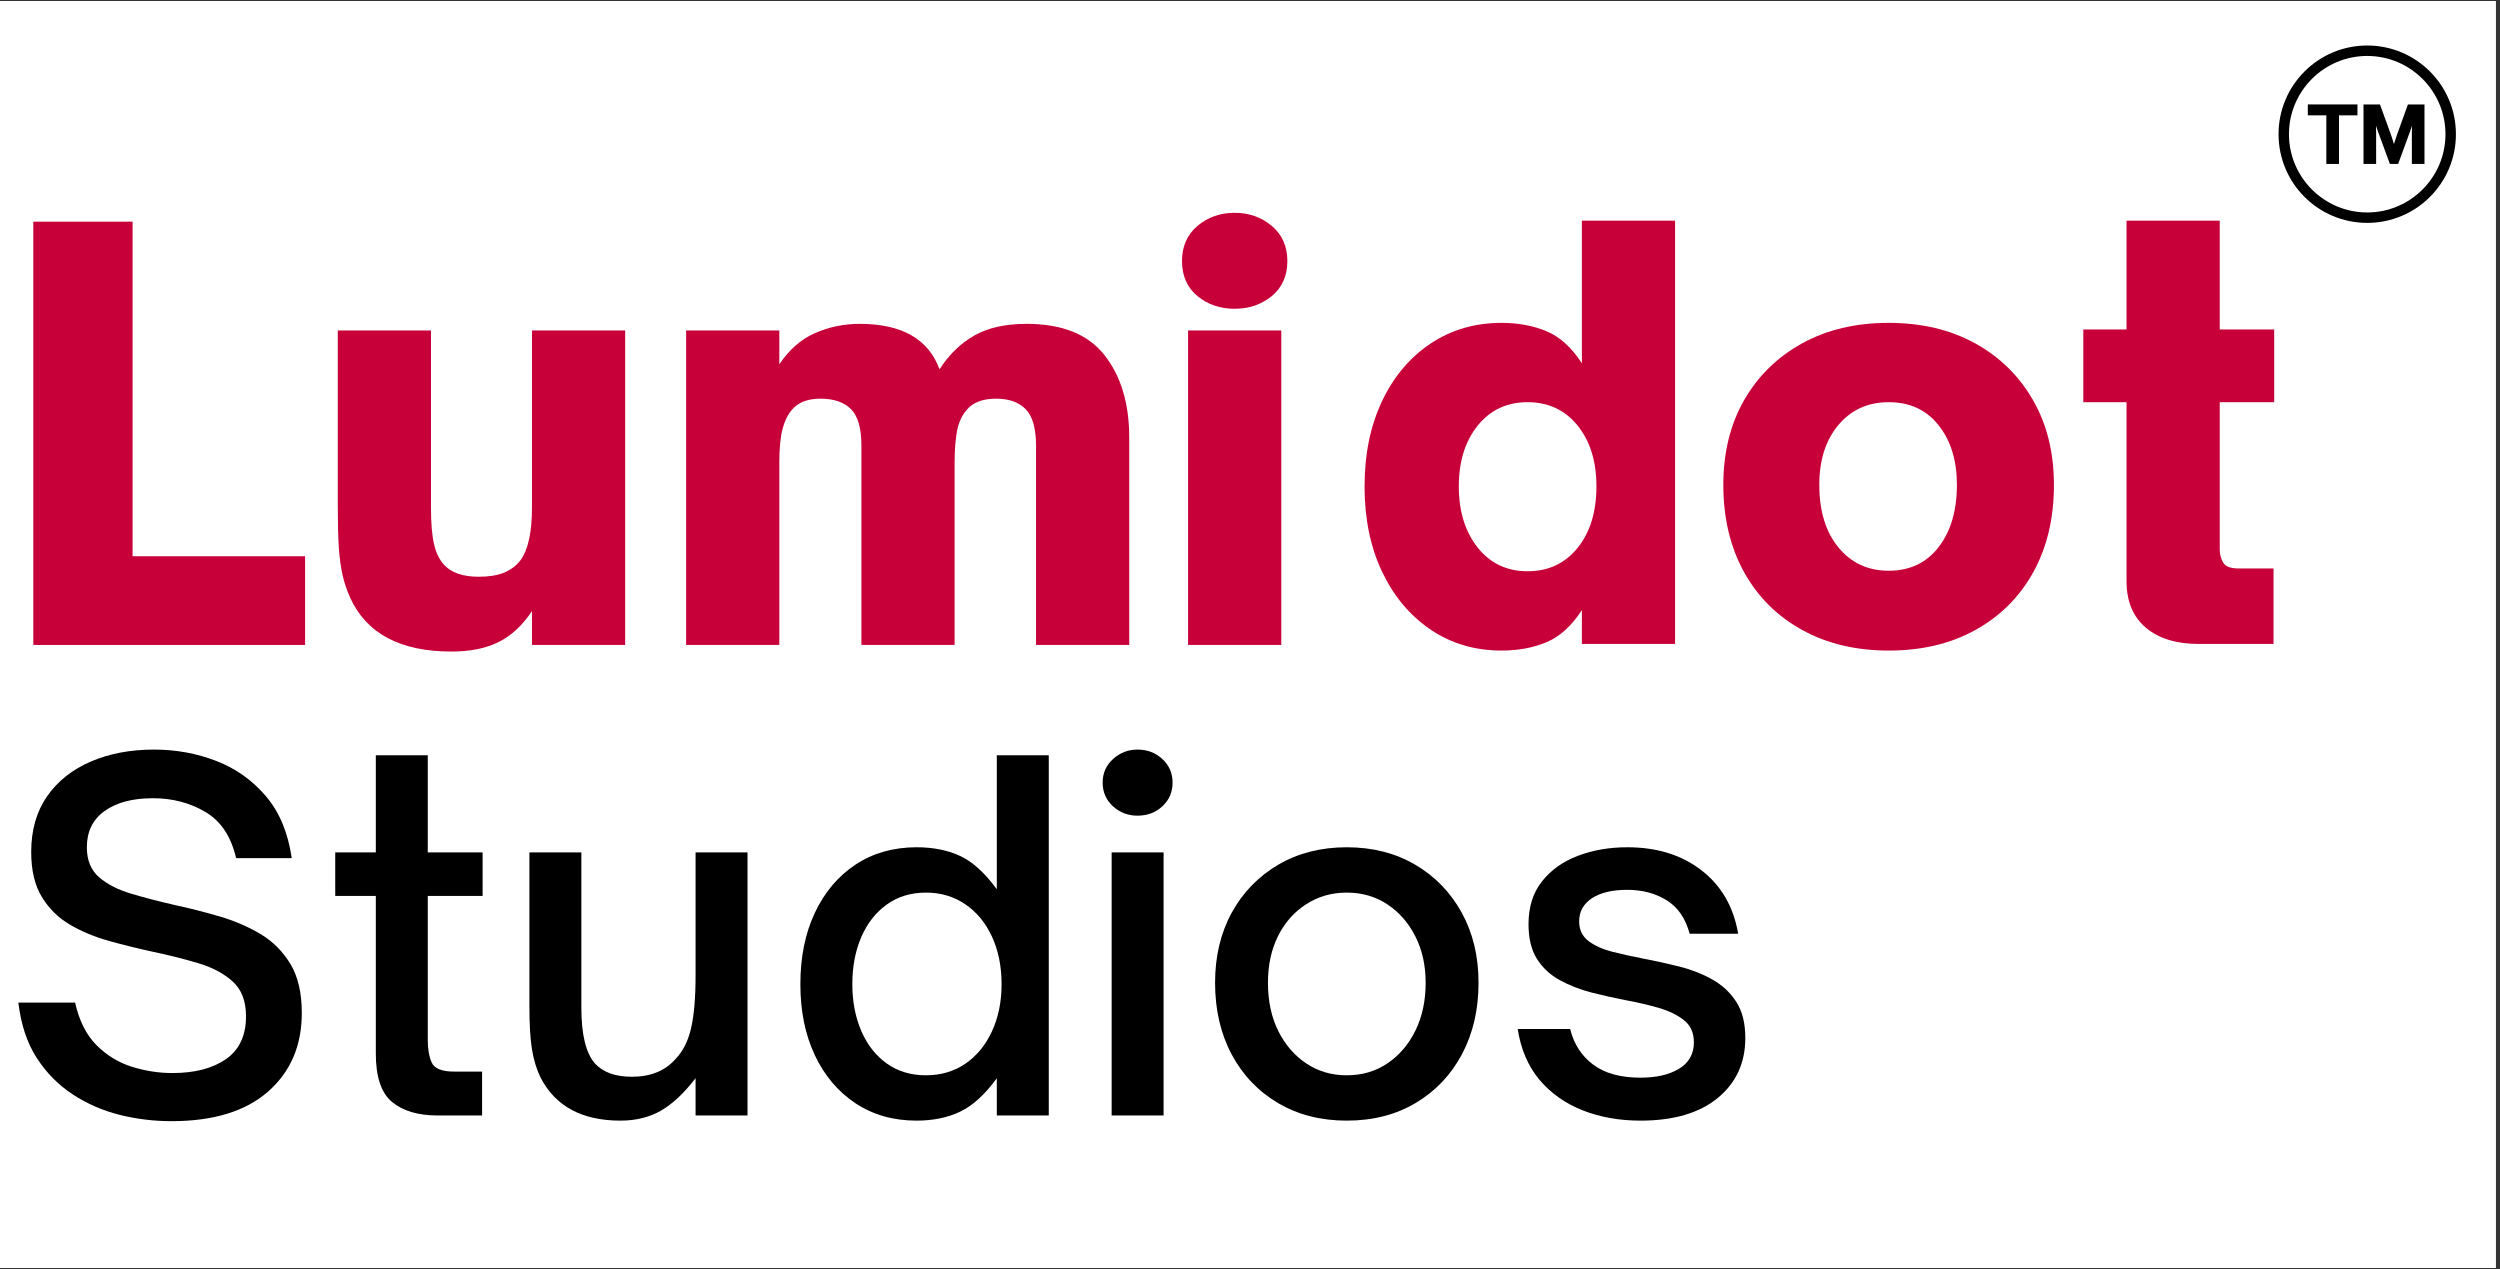
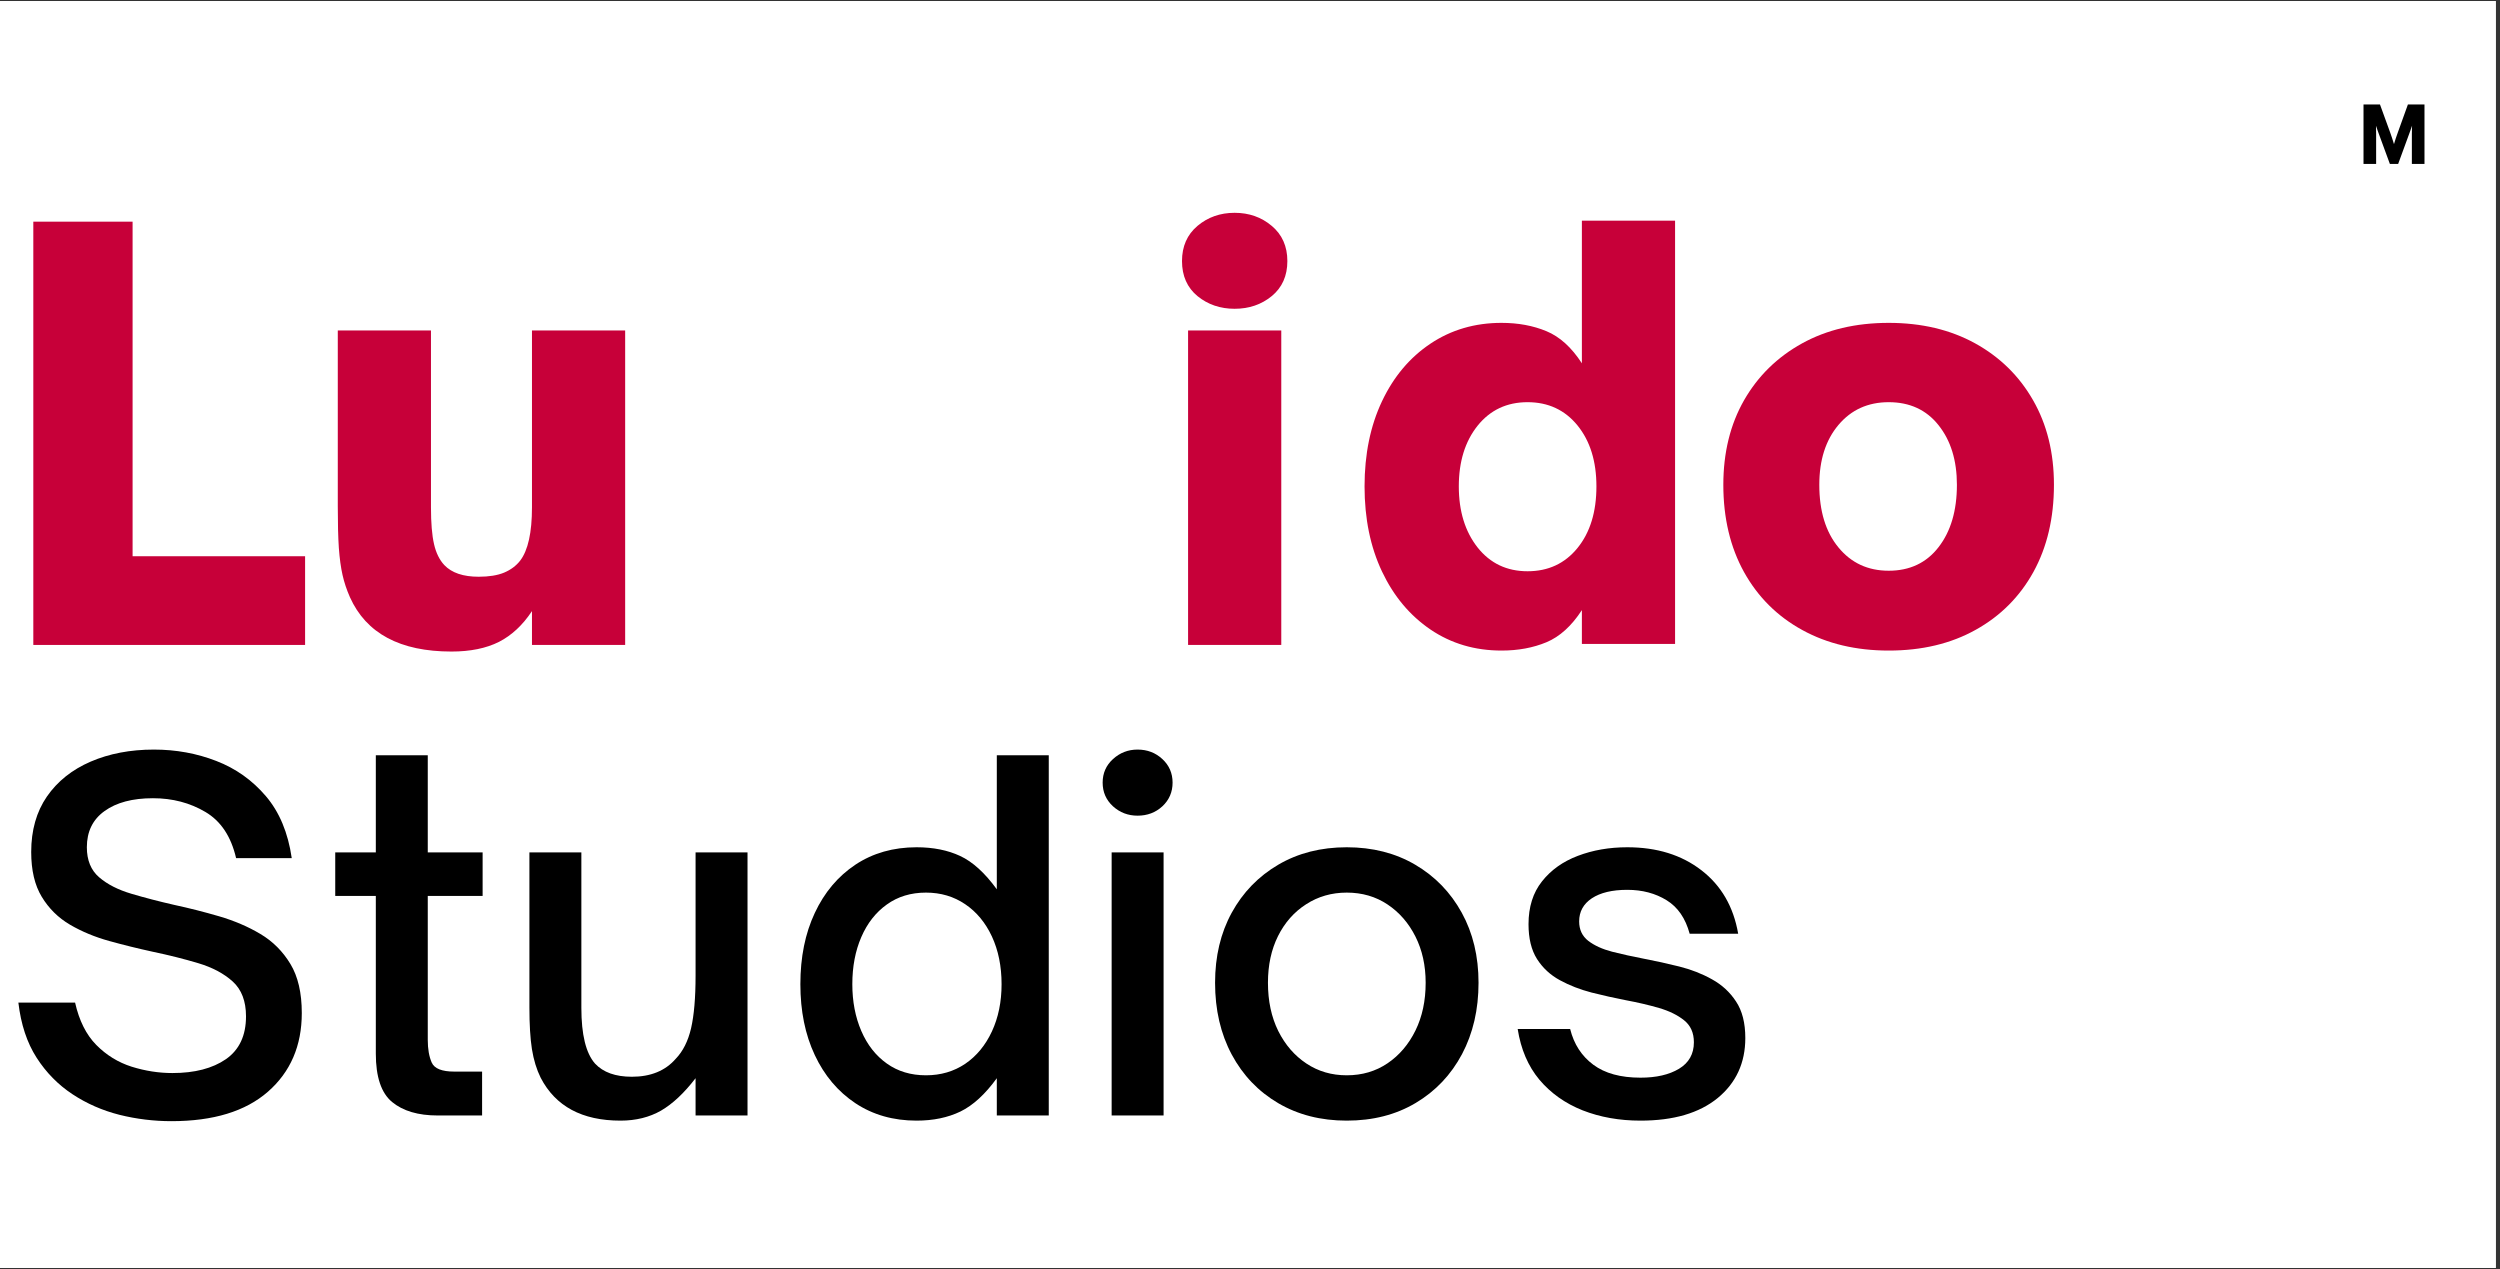
<svg xmlns="http://www.w3.org/2000/svg" width="394" viewBox="0 0 295.5 150" height="200" preserveAspectRatio="xMidYMid meet">
  <rect x="0" y="0" width="295.5" height="150" fill="#333333" stroke="none" />
  <defs>
    <g />
    <clipPath id="833585b10a">
      <path d="M 0 0.125 L 295 0.125 L 295 149.871 L 0 149.871 Z M 0 0.125 " clip-rule="nonzero" />
    </clipPath>
    <clipPath id="53453855ae">
-       <path d="M 269.324 5.379 L 290.289 5.379 L 290.289 26.344 L 269.324 26.344 Z M 269.324 5.379 " clip-rule="nonzero" />
-     </clipPath>
+       </clipPath>
  </defs>
  <g clip-path="url(#833585b10a)">
    <path fill="#ffffff" d="M 0 0.125 L 295 0.125 L 295 149.875 L 0 149.875 Z M 0 0.125 " fill-opacity="1" fill-rule="nonzero" />
    <path fill="#ffffff" d="M 0 0.125 L 295 0.125 L 295 149.875 L 0 149.875 Z M 0 0.125 " fill-opacity="1" fill-rule="nonzero" />
  </g>
  <g fill="#000000" fill-opacity="1">
    <g transform="translate(0, 131.85)">
      <g>
        <path d="M 20.266 0.672 C 18.18 0.672 16.133 0.422 14.125 -0.078 C 12.113 -0.586 10.258 -1.398 8.562 -2.516 C 6.875 -3.629 5.461 -5.066 4.328 -6.828 C 3.191 -8.598 2.473 -10.77 2.172 -13.344 L 8.875 -13.344 C 9.352 -11.219 10.188 -9.551 11.375 -8.344 C 12.57 -7.133 13.969 -6.273 15.562 -5.766 C 17.164 -5.266 18.77 -5.016 20.375 -5.016 C 23.008 -5.016 25.117 -5.562 26.703 -6.656 C 28.285 -7.758 29.078 -9.445 29.078 -11.719 C 29.078 -13.508 28.555 -14.879 27.516 -15.828 C 26.473 -16.773 25.113 -17.5 23.438 -18 C 21.77 -18.5 19.969 -18.953 18.031 -19.359 C 16.312 -19.734 14.602 -20.156 12.906 -20.625 C 11.219 -21.094 9.676 -21.734 8.281 -22.547 C 6.883 -23.367 5.77 -24.469 4.938 -25.844 C 4.102 -27.219 3.688 -28.984 3.688 -31.141 C 3.688 -33.711 4.305 -35.898 5.547 -37.703 C 6.797 -39.504 8.52 -40.879 10.719 -41.828 C 12.914 -42.773 15.406 -43.25 18.188 -43.25 C 20.801 -43.25 23.258 -42.801 25.562 -41.906 C 27.863 -41.02 29.816 -39.633 31.422 -37.75 C 33.023 -35.875 34.047 -33.43 34.484 -30.422 L 27.906 -30.422 C 27.312 -32.984 26.102 -34.801 24.281 -35.875 C 22.457 -36.957 20.391 -37.5 18.078 -37.5 C 15.66 -37.5 13.754 -36.992 12.359 -35.984 C 10.961 -34.984 10.266 -33.555 10.266 -31.703 C 10.266 -30.172 10.75 -28.988 11.719 -28.156 C 12.688 -27.32 13.961 -26.672 15.547 -26.203 C 17.129 -25.734 18.812 -25.297 20.594 -24.891 C 22.344 -24.516 24.109 -24.066 25.891 -23.547 C 27.68 -23.023 29.312 -22.328 30.781 -21.453 C 32.25 -20.578 33.43 -19.395 34.328 -17.906 C 35.223 -16.426 35.672 -14.492 35.672 -12.109 C 35.672 -8.242 34.336 -5.145 31.672 -2.812 C 29.016 -0.488 25.211 0.672 20.266 0.672 Z M 20.266 0.672 " />
      </g>
    </g>
  </g>
  <g fill="#000000" fill-opacity="1">
    <g transform="translate(38.234, 131.85)">
      <g>
        <path d="M 18.75 0 L 13.5 0 C 11.195 0 9.398 -0.531 8.109 -1.594 C 6.828 -2.656 6.188 -4.562 6.188 -7.312 L 6.188 -25.953 L 1.391 -25.953 L 1.391 -31.094 L 6.188 -31.094 L 6.188 -42.578 L 12.328 -42.578 L 12.328 -31.094 L 18.812 -31.094 L 18.812 -25.953 L 12.328 -25.953 L 12.328 -8.938 C 12.328 -7.852 12.484 -6.957 12.797 -6.25 C 13.117 -5.539 14.004 -5.188 15.453 -5.188 L 18.75 -5.188 Z M 18.75 0 " />
      </g>
    </g>
  </g>
  <g fill="#000000" fill-opacity="1">
    <g transform="translate(58.998, 131.85)">
      <g>
        <path d="M 14.344 0.609 C 9.801 0.609 6.656 -1.082 4.906 -4.469 C 4.426 -5.438 4.082 -6.562 3.875 -7.844 C 3.676 -9.125 3.578 -10.77 3.578 -12.781 L 3.578 -31.094 L 9.719 -31.094 L 9.719 -12.719 C 9.719 -9.562 10.254 -7.367 11.328 -6.141 C 12.297 -5.098 13.75 -4.578 15.688 -4.578 C 17.914 -4.578 19.645 -5.285 20.875 -6.703 C 21.727 -7.586 22.332 -8.789 22.688 -10.312 C 23.039 -11.844 23.219 -13.91 23.219 -16.516 L 23.219 -31.094 L 29.359 -31.094 L 29.359 0 L 23.219 0 L 23.219 -4.406 C 21.875 -2.656 20.516 -1.379 19.141 -0.578 C 17.766 0.211 16.164 0.609 14.344 0.609 Z M 14.344 0.609 " />
      </g>
    </g>
  </g>
  <g fill="#000000" fill-opacity="1">
    <g transform="translate(92.042, 131.85)">
      <g>
        <path d="M 16.297 0.609 C 13.547 0.609 11.133 -0.078 9.062 -1.453 C 7 -2.828 5.398 -4.723 4.266 -7.141 C 3.129 -9.555 2.562 -12.348 2.562 -15.516 C 2.562 -18.711 3.129 -21.52 4.266 -23.938 C 5.398 -26.363 7 -28.266 9.062 -29.641 C 11.133 -31.016 13.547 -31.703 16.297 -31.703 C 18.266 -31.703 19.984 -31.359 21.453 -30.672 C 22.93 -29.984 24.375 -28.672 25.781 -26.734 L 25.781 -42.578 L 31.922 -42.578 L 31.922 0 L 25.781 0 L 25.781 -4.406 C 24.406 -2.508 22.973 -1.195 21.484 -0.469 C 19.992 0.25 18.266 0.609 16.297 0.609 Z M 17.406 -4.75 C 19.156 -4.75 20.703 -5.203 22.047 -6.109 C 23.391 -7.023 24.441 -8.301 25.203 -9.938 C 25.961 -11.57 26.344 -13.43 26.344 -15.516 C 26.344 -17.641 25.961 -19.52 25.203 -21.156 C 24.441 -22.789 23.391 -24.062 22.047 -24.969 C 20.703 -25.883 19.156 -26.344 17.406 -26.344 C 15.625 -26.344 14.082 -25.875 12.781 -24.938 C 11.477 -24.008 10.473 -22.727 9.766 -21.094 C 9.055 -19.457 8.703 -17.598 8.703 -15.516 C 8.703 -13.473 9.055 -11.629 9.766 -9.984 C 10.473 -8.348 11.477 -7.066 12.781 -6.141 C 14.082 -5.211 15.625 -4.75 17.406 -4.75 Z M 17.406 -4.75 " />
      </g>
    </g>
  </g>
  <g fill="#000000" fill-opacity="1">
    <g transform="translate(127.708, 131.85)">
      <g>
        <path d="M 6.75 -35.438 C 5.633 -35.438 4.664 -35.805 3.844 -36.547 C 3.031 -37.297 2.625 -38.227 2.625 -39.344 C 2.625 -40.457 3.031 -41.383 3.844 -42.125 C 4.664 -42.875 5.633 -43.25 6.75 -43.25 C 7.906 -43.25 8.883 -42.875 9.688 -42.125 C 10.488 -41.383 10.891 -40.457 10.891 -39.344 C 10.891 -38.227 10.488 -37.297 9.688 -36.547 C 8.883 -35.805 7.906 -35.438 6.75 -35.438 Z M 9.828 0 L 3.688 0 L 3.688 -31.094 L 9.828 -31.094 Z M 9.828 0 " />
      </g>
    </g>
  </g>
  <g fill="#000000" fill-opacity="1">
    <g transform="translate(141.216, 131.85)">
      <g>
        <path d="M 17.969 0.609 C 14.914 0.609 12.219 -0.078 9.875 -1.453 C 7.531 -2.828 5.695 -4.742 4.375 -7.203 C 3.062 -9.66 2.406 -12.488 2.406 -15.688 C 2.406 -18.812 3.062 -21.57 4.375 -23.969 C 5.695 -26.375 7.531 -28.266 9.875 -29.641 C 12.219 -31.016 14.914 -31.703 17.969 -31.703 C 21.02 -31.703 23.719 -31.016 26.062 -29.641 C 28.406 -28.266 30.238 -26.375 31.562 -23.969 C 32.883 -21.57 33.547 -18.812 33.547 -15.688 C 33.547 -12.52 32.895 -9.707 31.594 -7.25 C 30.289 -4.801 28.469 -2.879 26.125 -1.484 C 23.781 -0.086 21.062 0.609 17.969 0.609 Z M 17.969 -4.75 C 19.789 -4.75 21.398 -5.223 22.797 -6.172 C 24.191 -7.117 25.289 -8.41 26.094 -10.047 C 26.895 -11.68 27.297 -13.562 27.297 -15.688 C 27.297 -17.727 26.895 -19.547 26.094 -21.141 C 25.289 -22.742 24.191 -24.008 22.797 -24.938 C 21.398 -25.875 19.789 -26.344 17.969 -26.344 C 16.188 -26.344 14.586 -25.883 13.172 -24.969 C 11.754 -24.062 10.645 -22.805 9.844 -21.203 C 9.051 -19.609 8.656 -17.77 8.656 -15.688 C 8.656 -13.531 9.062 -11.629 9.875 -9.984 C 10.695 -8.348 11.805 -7.066 13.203 -6.141 C 14.598 -5.211 16.188 -4.75 17.969 -4.75 Z M 17.969 -4.75 " />
      </g>
    </g>
  </g>
  <g fill="#000000" fill-opacity="1">
    <g transform="translate(177.218, 131.85)">
      <g>
        <path d="M 16.688 0.609 C 14.195 0.609 11.914 0.203 9.844 -0.609 C 7.781 -1.43 6.078 -2.641 4.734 -4.234 C 3.398 -5.836 2.547 -7.832 2.172 -10.219 L 8.375 -10.219 C 8.82 -8.426 9.734 -7.02 11.109 -6 C 12.484 -4.977 14.344 -4.469 16.688 -4.469 C 18.551 -4.469 20.066 -4.816 21.234 -5.516 C 22.41 -6.223 23 -7.27 23 -8.656 C 23 -9.77 22.613 -10.633 21.844 -11.25 C 21.082 -11.863 20.098 -12.348 18.891 -12.703 C 17.68 -13.055 16.367 -13.363 14.953 -13.625 C 13.617 -13.883 12.27 -14.188 10.906 -14.531 C 9.551 -14.883 8.305 -15.367 7.172 -15.984 C 6.035 -16.598 5.129 -17.438 4.453 -18.5 C 3.785 -19.562 3.453 -20.93 3.453 -22.609 C 3.453 -24.648 3.984 -26.336 5.047 -27.672 C 6.109 -29.016 7.52 -30.02 9.281 -30.688 C 11.051 -31.363 13 -31.703 15.125 -31.703 C 18.625 -31.703 21.547 -30.797 23.891 -28.984 C 26.234 -27.18 27.68 -24.68 28.234 -21.484 L 22.5 -21.484 C 22.008 -23.305 21.102 -24.625 19.781 -25.438 C 18.457 -26.258 16.906 -26.672 15.125 -26.672 C 13.344 -26.672 11.945 -26.336 10.938 -25.672 C 9.938 -25.004 9.438 -24.094 9.438 -22.938 C 9.438 -21.969 9.797 -21.203 10.516 -20.641 C 11.242 -20.086 12.18 -19.66 13.328 -19.359 C 14.484 -19.066 15.734 -18.789 17.078 -18.531 C 18.453 -18.27 19.848 -17.961 21.266 -17.609 C 22.68 -17.254 23.973 -16.75 25.141 -16.094 C 26.316 -15.445 27.266 -14.57 27.984 -13.469 C 28.711 -12.375 29.078 -10.938 29.078 -9.156 C 29.078 -6.219 27.988 -3.852 25.812 -2.062 C 23.633 -0.281 20.594 0.609 16.688 0.609 Z M 16.688 0.609 " />
      </g>
    </g>
  </g>
  <g fill="#c70039" fill-opacity="1">
    <g transform="translate(159.056, 76.116)">
      <g>
        <path d="M 18.422 0.781 C 15.273 0.781 12.477 -0.047 10.031 -1.703 C 7.582 -3.367 5.672 -5.656 4.297 -8.562 C 2.922 -11.469 2.234 -14.82 2.234 -18.625 C 2.234 -22.426 2.922 -25.781 4.297 -28.688 C 5.672 -31.594 7.582 -33.863 10.031 -35.5 C 12.477 -37.133 15.273 -37.953 18.422 -37.953 C 20.391 -37.953 22.16 -37.625 23.734 -36.969 C 25.305 -36.32 26.703 -35.055 27.922 -33.172 L 27.922 -50.031 L 38.938 -50.031 L 38.938 0 L 27.922 0 L 27.922 -4 C 26.703 -2.125 25.305 -0.859 23.734 -0.203 C 22.16 0.453 20.391 0.781 18.422 0.781 Z M 21.5 -8.594 C 23.945 -8.594 25.914 -9.508 27.406 -11.344 C 28.895 -13.176 29.641 -15.602 29.641 -18.625 C 29.641 -21.594 28.895 -23.992 27.406 -25.828 C 25.914 -27.66 23.945 -28.578 21.5 -28.578 C 19.051 -28.578 17.082 -27.648 15.594 -25.797 C 14.113 -23.941 13.375 -21.551 13.375 -18.625 C 13.375 -15.695 14.113 -13.289 15.594 -11.406 C 17.082 -9.531 19.051 -8.594 21.5 -8.594 Z M 21.5 -8.594 " />
      </g>
    </g>
  </g>
  <g fill="#c70039" fill-opacity="1">
    <g transform="translate(201.604, 76.116)">
      <g>
        <path d="M 21.641 0.781 C 17.785 0.781 14.383 -0.023 11.438 -1.641 C 8.488 -3.254 6.191 -5.535 4.547 -8.484 C 2.91 -11.441 2.094 -14.883 2.094 -18.812 C 2.094 -22.613 2.91 -25.945 4.547 -28.812 C 6.191 -31.676 8.477 -33.914 11.406 -35.531 C 14.332 -37.145 17.742 -37.953 21.641 -37.953 C 25.523 -37.953 28.93 -37.145 31.859 -35.531 C 34.785 -33.914 37.066 -31.676 38.703 -28.812 C 40.348 -25.945 41.172 -22.613 41.172 -18.812 C 41.172 -14.883 40.363 -11.453 38.75 -8.516 C 37.133 -5.586 34.859 -3.305 31.922 -1.672 C 28.992 -0.035 25.566 0.781 21.641 0.781 Z M 21.641 -8.656 C 24.129 -8.656 26.094 -9.582 27.531 -11.438 C 28.977 -13.301 29.703 -15.758 29.703 -18.812 C 29.703 -21.695 28.977 -24.047 27.531 -25.859 C 26.094 -27.672 24.129 -28.578 21.641 -28.578 C 19.191 -28.578 17.211 -27.68 15.703 -25.891 C 14.191 -24.098 13.438 -21.738 13.438 -18.812 C 13.438 -15.707 14.191 -13.238 15.703 -11.406 C 17.211 -9.57 19.191 -8.656 21.641 -8.656 Z M 21.641 -8.656 " />
      </g>
    </g>
  </g>
  <g fill="#c70039" fill-opacity="1">
    <g transform="translate(244.873, 76.116)">
      <g>
-         <path d="M 23.859 0 L 15.078 0 C 12.367 0 10.258 -0.645 8.75 -1.938 C 7.238 -3.227 6.484 -5.051 6.484 -7.406 L 6.484 -28.578 L 1.375 -28.578 L 1.375 -37.172 L 6.484 -37.172 L 6.484 -50.031 L 17.5 -50.031 L 17.5 -37.172 L 23.938 -37.172 L 23.938 -28.578 L 17.5 -28.578 L 17.5 -11.141 C 17.5 -10.617 17.629 -10.117 17.891 -9.641 C 18.16 -9.16 18.773 -8.922 19.734 -8.922 L 23.859 -8.922 Z M 23.859 0 " />
-       </g>
+         </g>
    </g>
  </g>
  <g clip-path="url(#53453855ae)">
    <path fill="#000000" d="M 279.805 6.613 C 274.707 6.613 270.555 10.762 270.555 15.863 C 270.555 20.961 274.707 25.113 279.805 25.113 C 284.906 25.113 289.055 20.961 289.055 15.863 C 289.055 10.762 284.906 6.613 279.805 6.613 Z M 279.805 26.344 C 278.391 26.344 277.02 26.066 275.727 25.52 C 274.477 24.992 273.355 24.238 272.395 23.273 C 271.43 22.312 270.676 21.191 270.148 19.941 C 269.602 18.648 269.324 17.277 269.324 15.863 C 269.324 14.445 269.602 13.074 270.148 11.781 C 270.676 10.531 271.43 9.414 272.395 8.449 C 273.355 7.488 274.477 6.73 275.727 6.203 C 277.02 5.656 278.391 5.379 279.805 5.379 C 281.219 5.379 282.594 5.656 283.887 6.203 C 285.133 6.73 286.254 7.488 287.219 8.449 C 288.18 9.414 288.938 10.531 289.465 11.781 C 290.012 13.074 290.289 14.445 290.289 15.863 C 290.289 17.277 290.012 18.648 289.465 19.941 C 288.938 21.191 288.18 22.312 287.219 23.273 C 286.254 24.238 285.133 24.992 283.887 25.52 C 282.594 26.066 281.219 26.344 279.805 26.344 " fill-opacity="1" fill-rule="nonzero" />
  </g>
-   <path fill="#000000" d="M 272.785 13.633 L 274.973 13.633 L 274.973 19.379 L 276.469 19.379 L 276.469 13.633 L 278.652 13.633 L 278.652 12.344 L 272.785 12.344 L 272.785 13.633 " fill-opacity="1" fill-rule="nonzero" />
  <path fill="#000000" d="M 284.617 12.344 L 283.418 15.672 C 283.246 16.148 283.094 16.605 282.969 17.035 C 282.824 16.551 282.672 16.09 282.516 15.656 L 281.312 12.344 L 279.367 12.344 L 279.367 19.379 L 280.859 19.379 L 280.859 15.812 C 280.859 15.512 280.852 15.191 280.84 14.863 C 280.906 15.062 280.977 15.266 281.047 15.465 L 282.484 19.379 L 283.461 19.379 L 284.895 15.465 C 284.965 15.266 285.035 15.062 285.105 14.859 C 285.09 15.203 285.082 15.527 285.082 15.816 L 285.082 19.379 L 286.574 19.379 L 286.574 12.344 L 284.617 12.344 " fill-opacity="1" fill-rule="nonzero" />
  <g fill="#c70039" fill-opacity="1">
    <g transform="translate(0, 76.232)">
      <g>
        <path d="M 36.062 0 L 3.938 0 L 3.938 -50.031 L 15.672 -50.031 L 15.672 -10.484 L 36.062 -10.484 Z M 36.062 0 " />
      </g>
    </g>
  </g>
  <g fill="#c70039" fill-opacity="1">
    <g transform="translate(36.582, 76.232)">
      <g>
        <path d="M 16.781 0.781 C 10.707 0.781 6.707 -1.359 4.781 -5.641 C 4.395 -6.516 4.102 -7.391 3.906 -8.266 C 3.707 -9.141 3.562 -10.207 3.469 -11.469 C 3.383 -12.738 3.344 -14.379 3.344 -16.391 L 3.344 -37.172 L 14.359 -37.172 L 14.359 -16.266 C 14.359 -14.422 14.477 -12.973 14.719 -11.922 C 14.957 -10.879 15.363 -10.051 15.938 -9.438 C 16.812 -8.52 18.164 -8.062 20 -8.062 C 21.219 -8.062 22.219 -8.223 23 -8.547 C 23.789 -8.879 24.426 -9.352 24.906 -9.969 C 25.832 -11.188 26.297 -13.285 26.297 -16.266 L 26.297 -37.172 L 37.312 -37.172 L 37.312 0 L 26.297 0 L 26.297 -4 C 25.203 -2.344 23.898 -1.129 22.391 -0.359 C 20.879 0.398 19.008 0.781 16.781 0.781 Z M 16.781 0.781 " />
      </g>
    </g>
  </g>
  <g fill="#c70039" fill-opacity="1">
    <g transform="translate(77.491, 76.232)">
      <g>
-         <path d="M 14.625 0 L 3.609 0 L 3.609 -37.172 L 14.625 -37.172 L 14.625 -33.172 C 15.801 -34.922 17.219 -36.156 18.875 -36.875 C 20.539 -37.594 22.289 -37.953 24.125 -37.953 C 29.102 -37.953 32.25 -36.16 33.562 -32.578 C 34.656 -34.285 36.008 -35.609 37.625 -36.547 C 39.25 -37.484 41.328 -37.953 43.859 -37.953 C 48.055 -37.953 51.125 -36.719 53.062 -34.25 C 55.008 -31.781 55.984 -28.535 55.984 -24.516 L 55.984 0 L 44.969 0 L 44.969 -23.531 C 44.969 -25.594 44.562 -27.035 43.75 -27.859 C 42.945 -28.691 41.781 -29.109 40.25 -29.109 C 38.676 -29.109 37.52 -28.672 36.781 -27.797 C 36.207 -27.141 35.82 -26.297 35.625 -25.266 C 35.438 -24.242 35.344 -22.988 35.344 -21.5 L 35.344 0 L 24.328 0 L 24.328 -23.531 C 24.328 -25.594 23.922 -27.035 23.109 -27.859 C 22.297 -28.691 21.082 -29.109 19.469 -29.109 C 17.938 -29.109 16.801 -28.648 16.062 -27.734 C 15.582 -27.16 15.223 -26.395 14.984 -25.438 C 14.742 -24.477 14.625 -23.164 14.625 -21.5 Z M 14.625 0 " />
-       </g>
+         </g>
    </g>
  </g>
  <g fill="#c70039" fill-opacity="1">
    <g transform="translate(136.822, 76.232)">
      <g>
        <path d="M 9.109 -39.734 C 7.41 -39.734 5.945 -40.234 4.719 -41.234 C 3.5 -42.242 2.891 -43.625 2.891 -45.375 C 2.891 -47.113 3.5 -48.5 4.719 -49.531 C 5.945 -50.562 7.41 -51.078 9.109 -51.078 C 10.816 -51.078 12.281 -50.562 13.5 -49.531 C 14.727 -48.5 15.344 -47.113 15.344 -45.375 C 15.344 -43.625 14.727 -42.242 13.5 -41.234 C 12.281 -40.234 10.816 -39.734 9.109 -39.734 Z M 14.625 0 L 3.609 0 L 3.609 -37.172 L 14.625 -37.172 Z M 14.625 0 " />
      </g>
    </g>
  </g>
</svg>